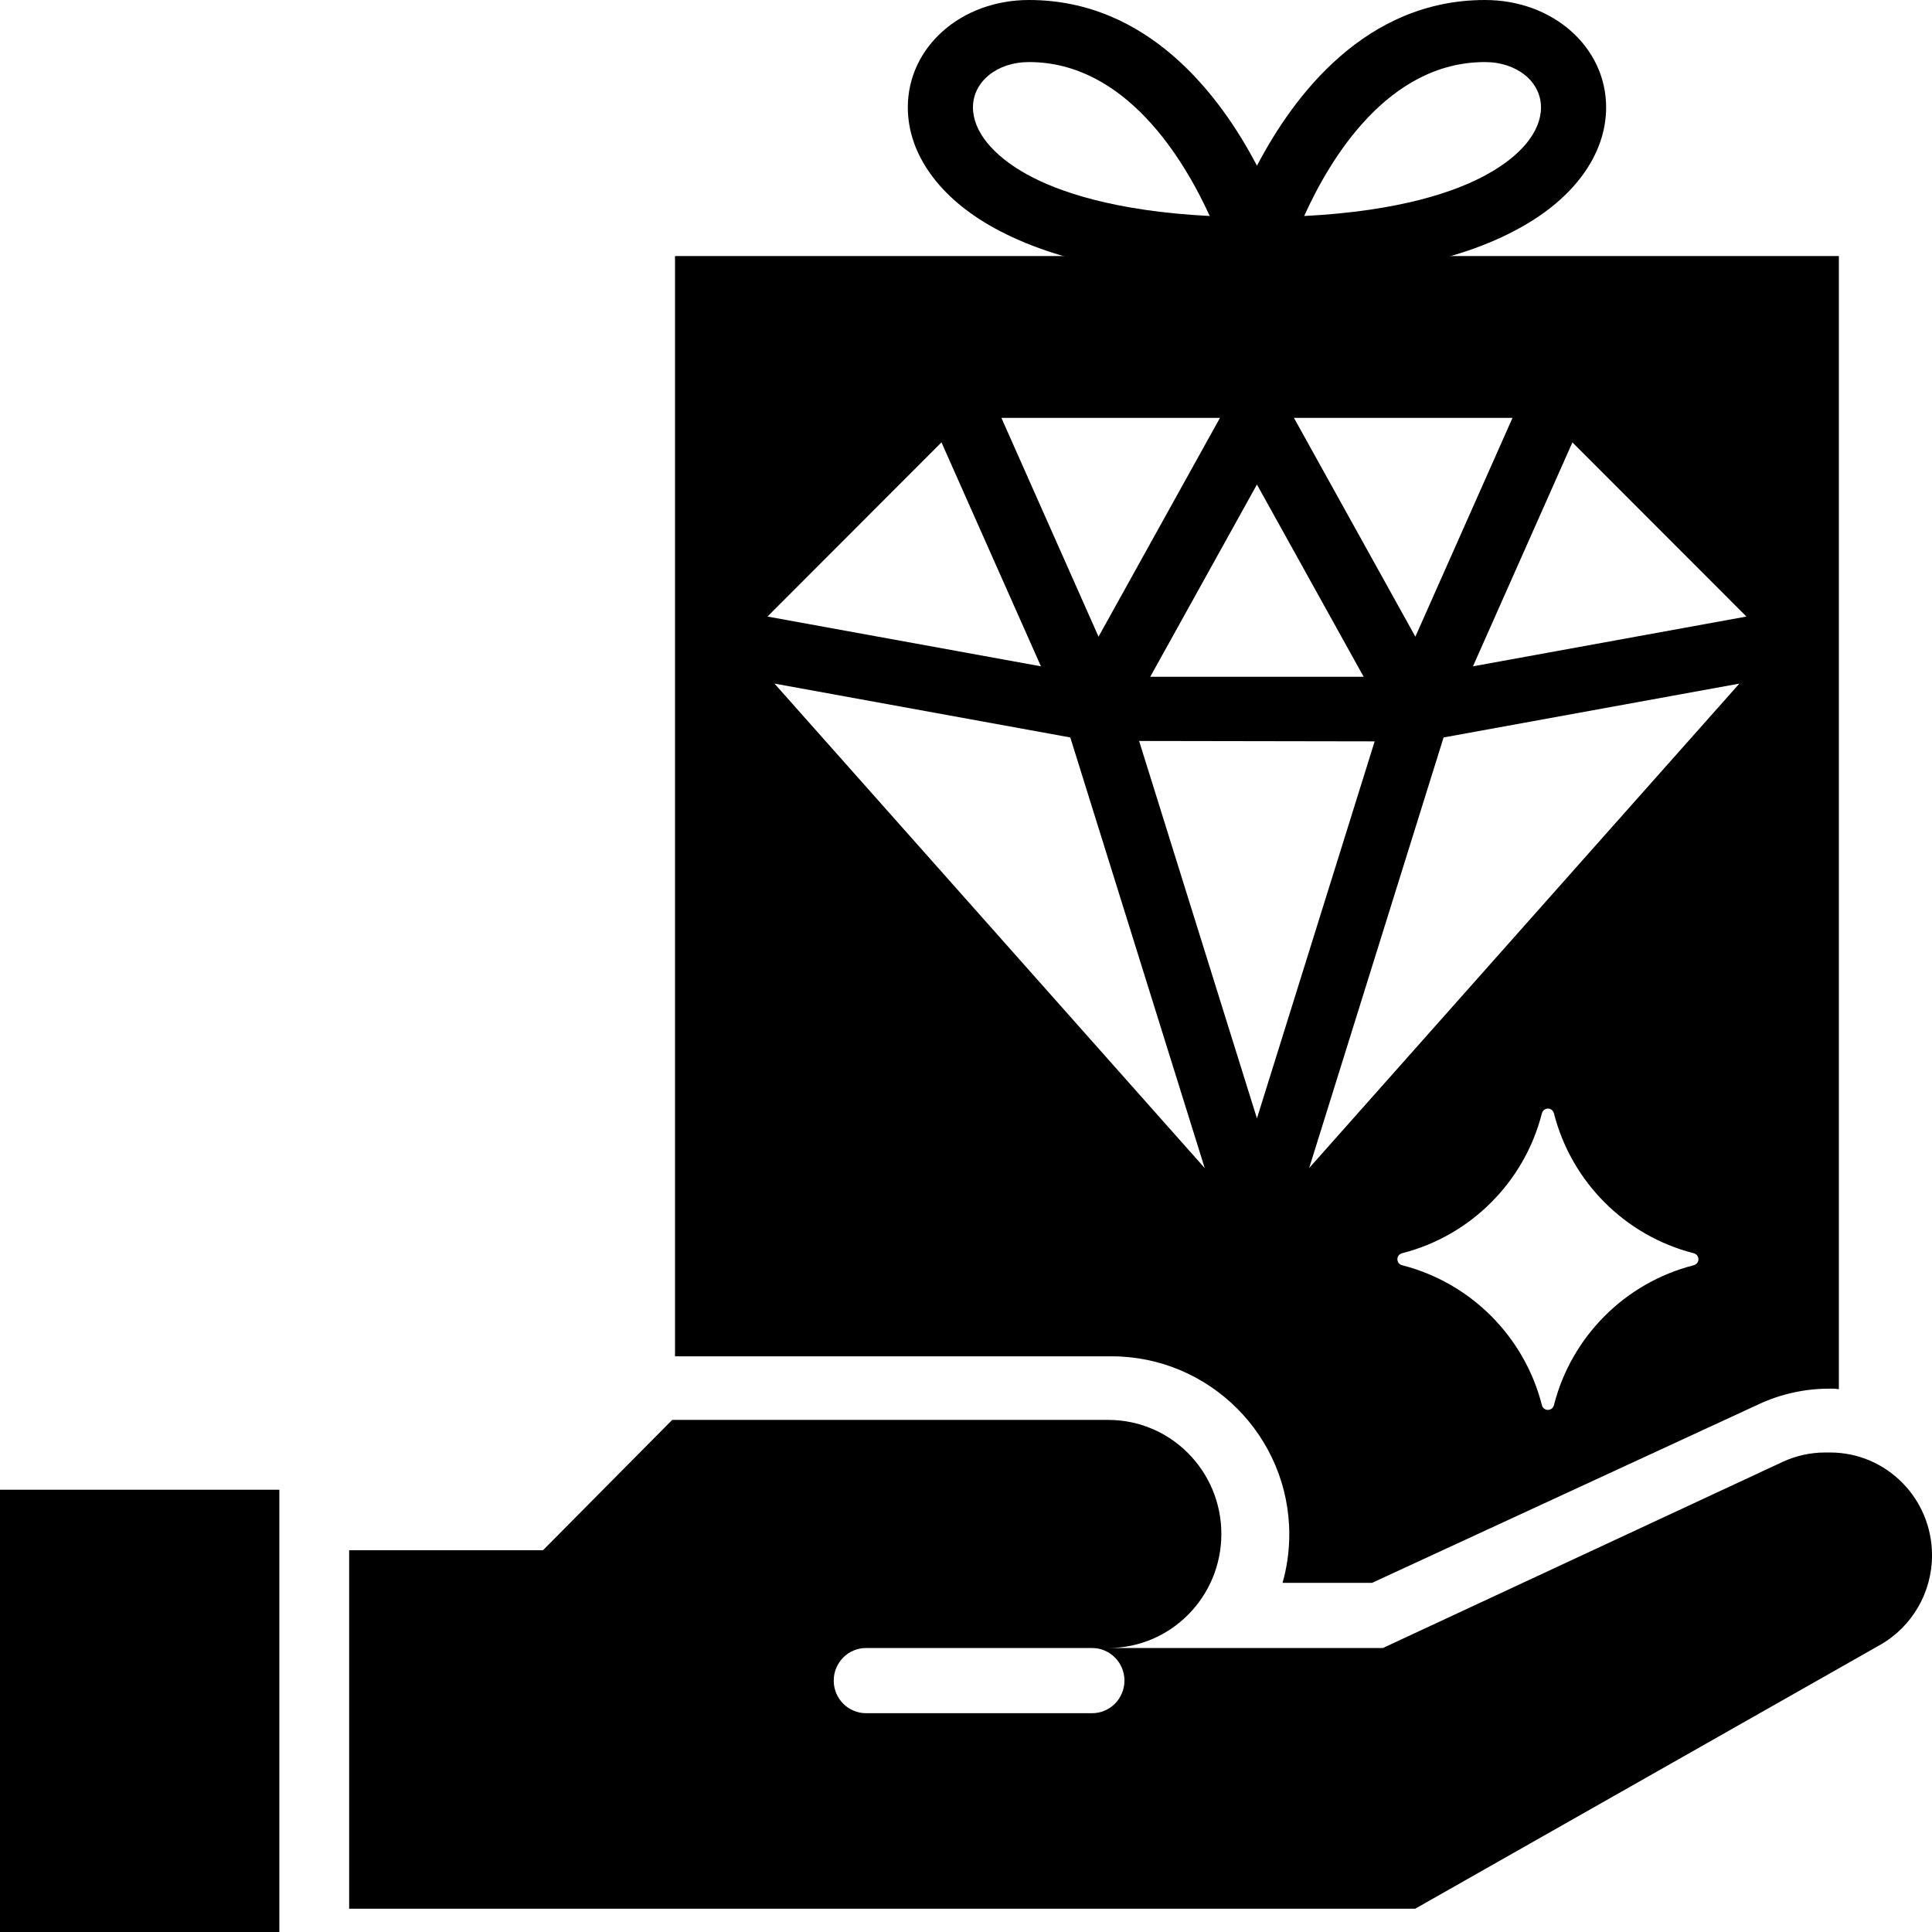
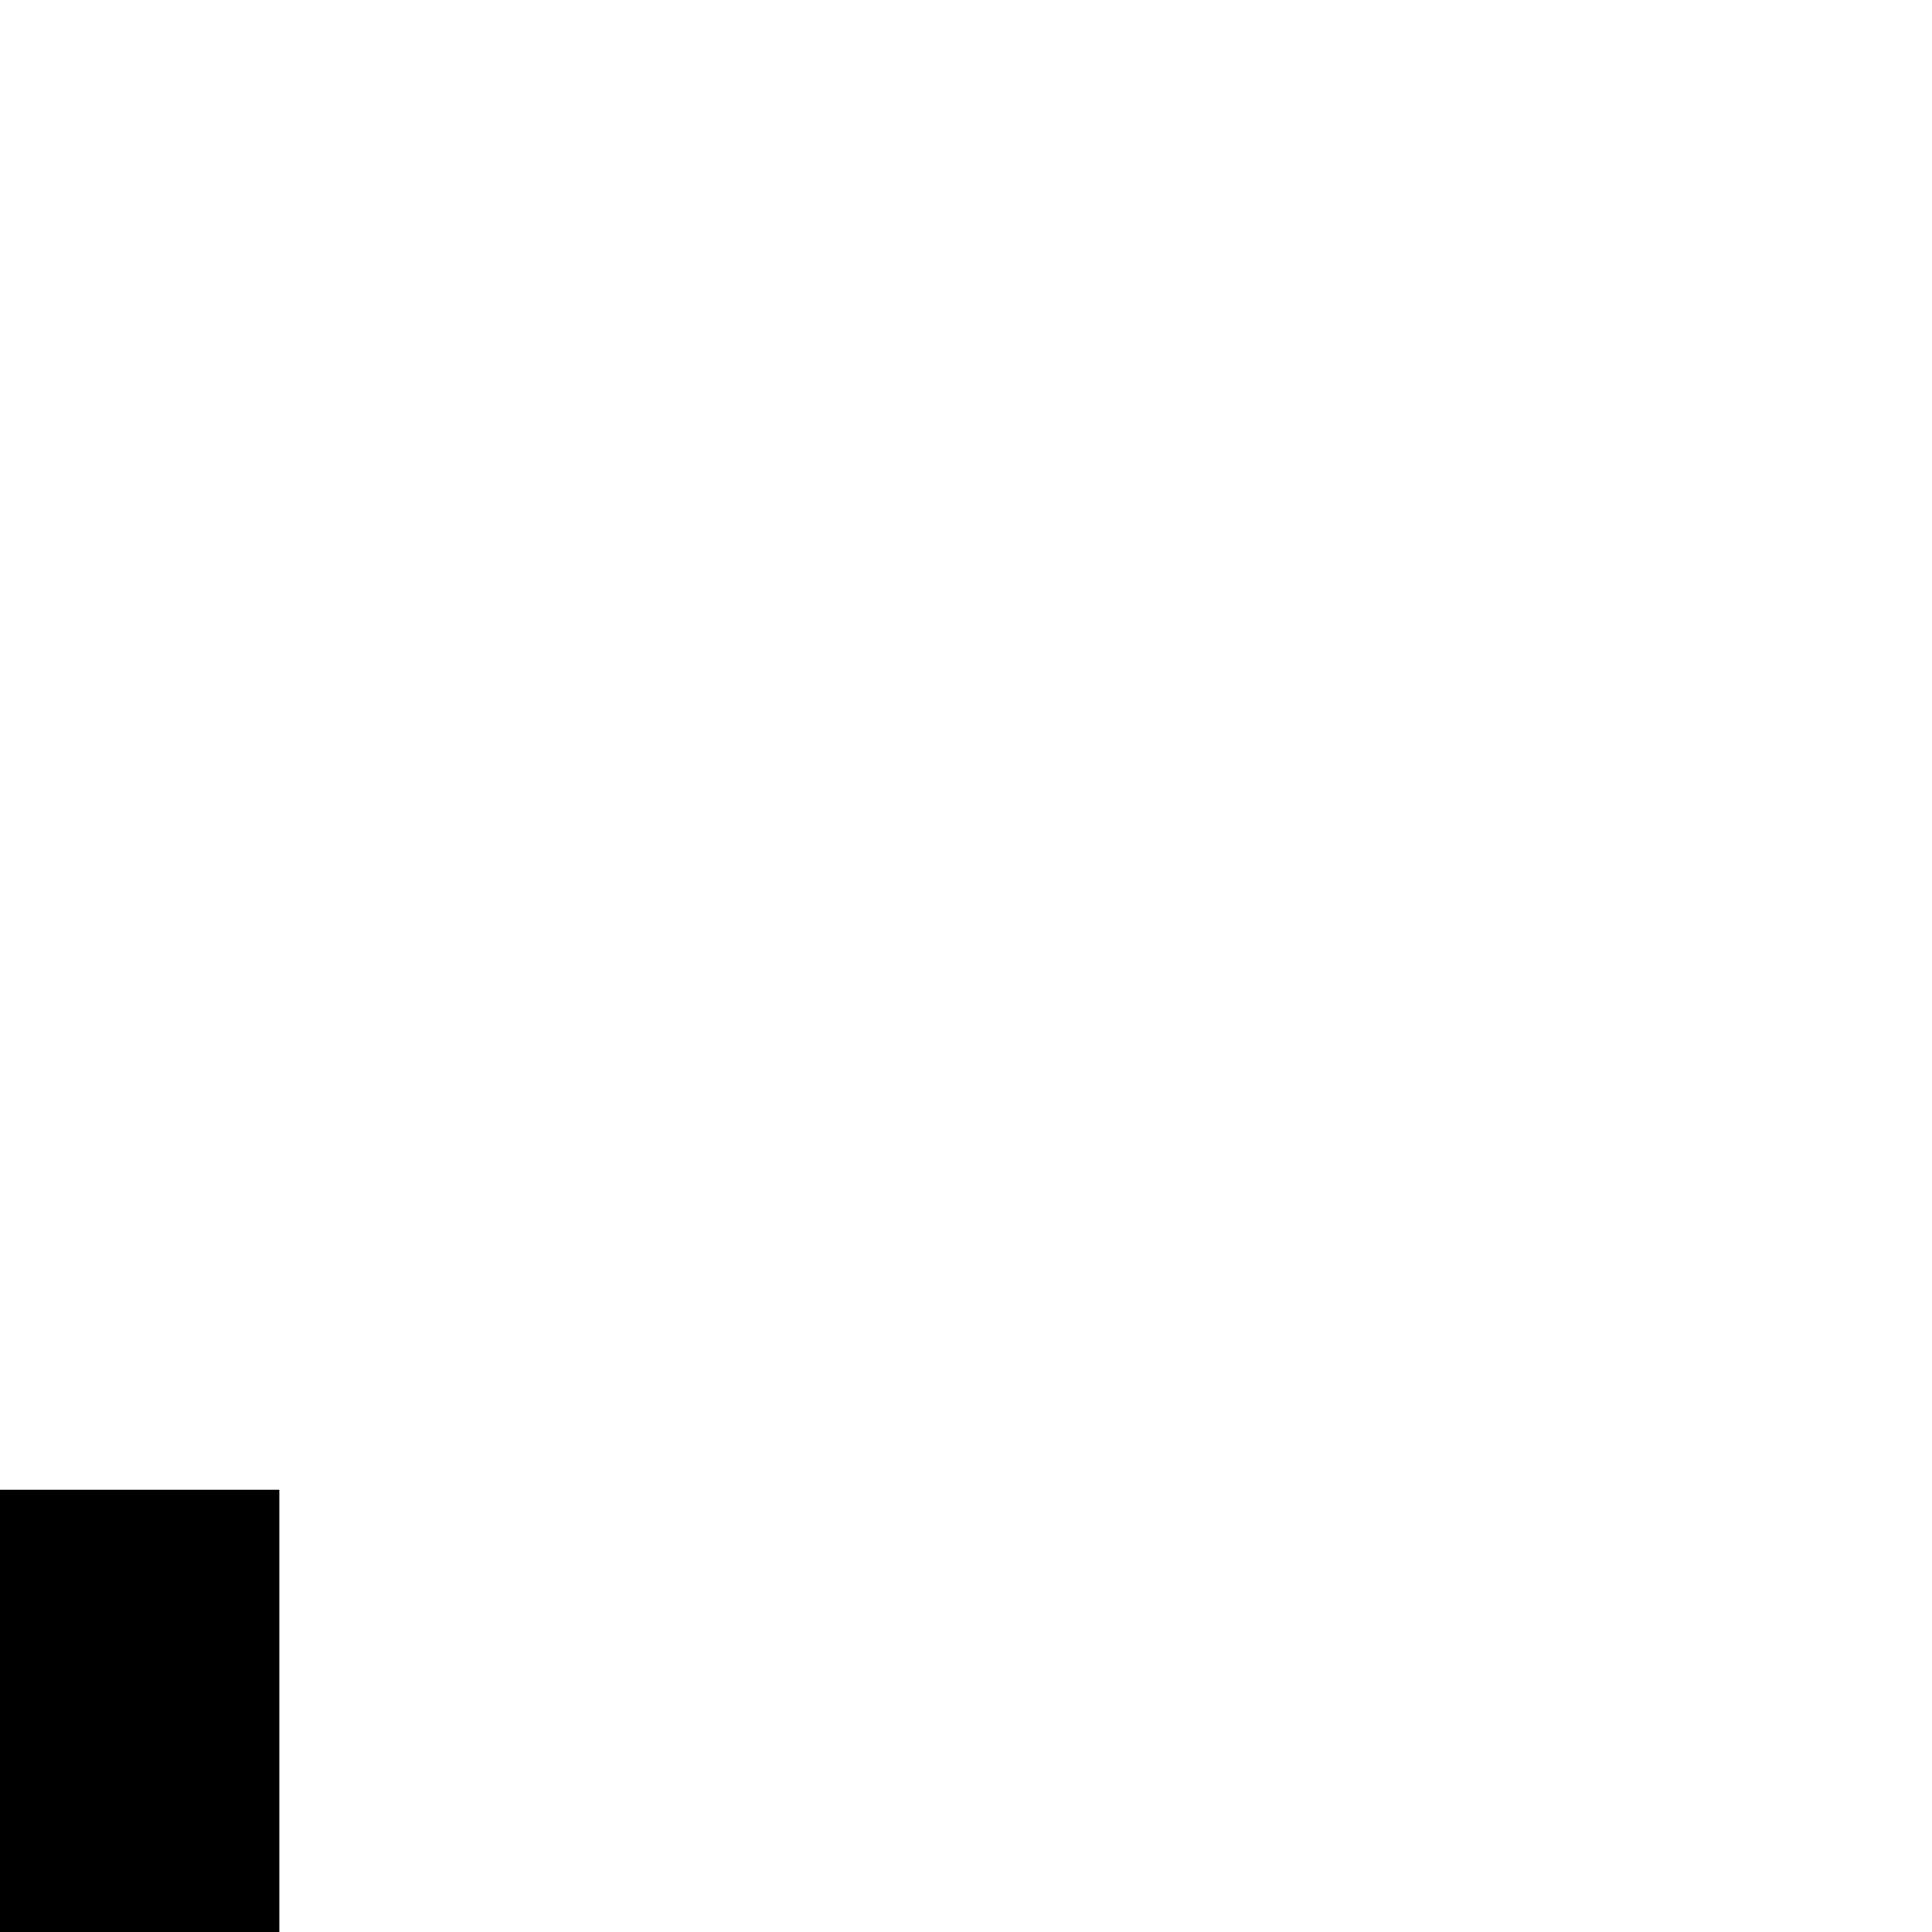
<svg xmlns="http://www.w3.org/2000/svg" width="88" height="88" viewBox="0 0 88 88" fill="none">
  <path d="M12.723 67.856H0V88H12.723V67.856Z" fill="black" />
-   <path d="M67.638 0C62.208 0 58.93 4.34 57.253 7.549C55.577 4.34 52.298 0 46.868 0C43.768 0 41.35 2.149 41.35 4.891C41.35 7.012 42.789 9.019 45.296 10.39C48.115 11.945 52.135 12.723 57.253 12.723C62.371 12.723 66.407 11.945 69.211 10.39C71.718 9.019 73.157 7.012 73.157 4.891C73.157 2.149 70.739 0 67.638 0ZM46.779 7.945C45.222 7.082 44.317 5.98 44.317 4.891C44.317 3.718 45.414 2.827 46.868 2.827C51.26 2.827 53.915 7.238 55.102 9.839C50.726 9.613 48.189 8.722 46.779 7.945ZM67.727 7.945C66.332 8.722 63.781 9.613 59.404 9.839C60.576 7.238 63.217 2.827 67.638 2.827C69.092 2.827 70.19 3.718 70.19 4.891C70.19 5.98 69.3 7.082 67.727 7.945Z" fill="black" />
-   <path d="M50.626 61.778C55.09 61.778 58.725 65.416 58.725 69.885C58.725 70.652 58.619 71.393 58.418 72.096H62.496L80.127 63.953C81.113 63.494 82.215 63.252 83.308 63.252H83.53C83.608 63.252 83.68 63.273 83.758 63.276V11.663H30.746V61.778H50.626ZM35.277 31.137L48.75 33.59L54.873 53.204L35.277 31.137ZM57.252 50.94L51.885 33.75L62.614 33.768L57.252 50.94ZM77.139 57.632C74.023 58.428 71.576 60.878 70.781 63.997C70.705 64.293 70.306 64.293 70.23 63.997C69.435 60.878 66.987 58.428 63.871 57.632C63.575 57.557 63.575 57.157 63.871 57.081C66.987 56.285 69.435 53.835 70.23 50.716C70.305 50.42 70.704 50.42 70.781 50.716C71.576 53.835 74.023 56.285 77.139 57.081C77.435 57.156 77.435 57.557 77.139 57.632ZM59.63 53.204L65.753 33.59L79.226 31.137L59.63 53.204ZM79.547 28.083L67.092 30.35L71.621 20.15L79.547 28.083ZM68.893 19.033L64.468 29L58.937 19.033H68.893ZM62.112 30.825H52.393L57.252 22.069L62.112 30.825ZM55.568 19.033L50.037 29L45.612 19.033H55.568ZM42.883 20.15L47.413 30.35L34.958 28.083L42.883 20.15Z" fill="black" />
-   <path d="M83.359 66.159H83.135C82.463 66.159 81.799 66.306 81.19 66.59L62.988 75.065H50.481C53.325 75.065 55.631 72.739 55.631 69.87C55.631 67.001 53.325 64.675 50.481 64.675H30.618L24.732 70.612H15.904V86.94H64.459L85.635 74.924C87.096 74.094 88.001 72.534 88.001 70.842C88.001 68.255 85.923 66.159 83.359 66.159ZM49.745 78.034H39.446C38.634 78.034 37.975 77.369 37.975 76.549C37.975 75.73 38.634 75.065 39.446 75.065H49.745C50.558 75.065 51.217 75.73 51.217 76.549C51.217 77.369 50.558 78.034 49.745 78.034Z" fill="black" />
</svg>